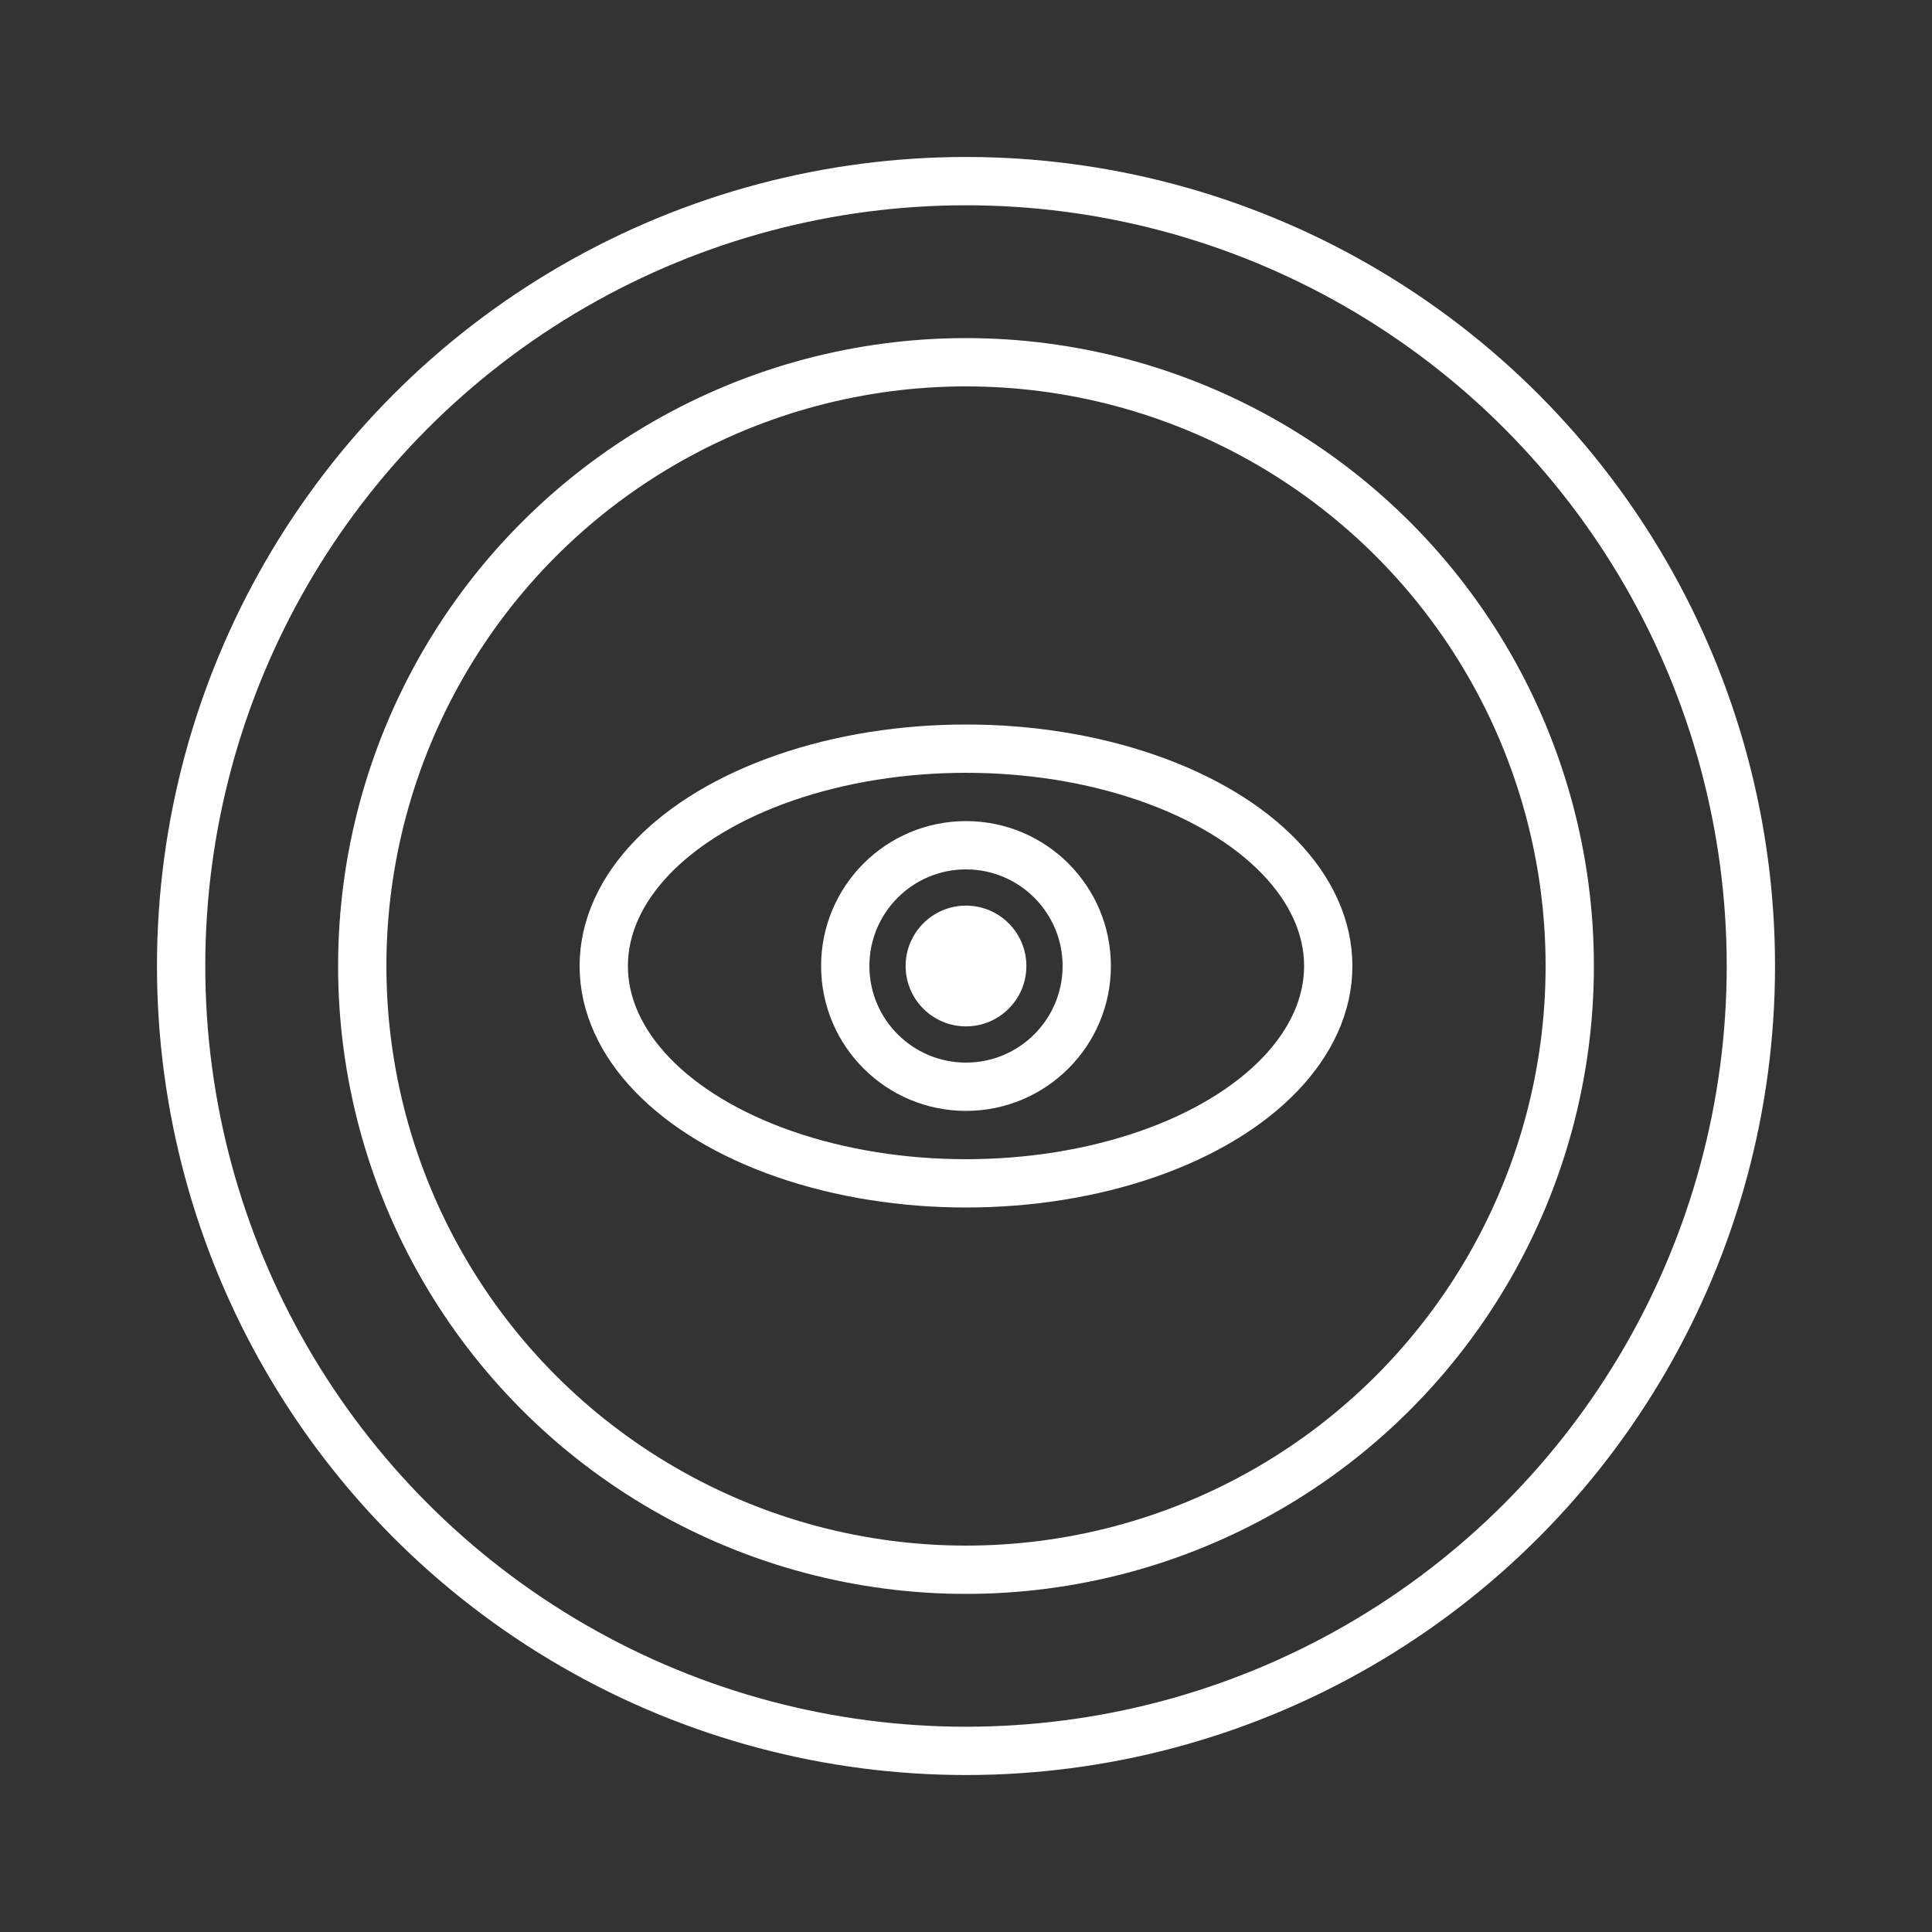
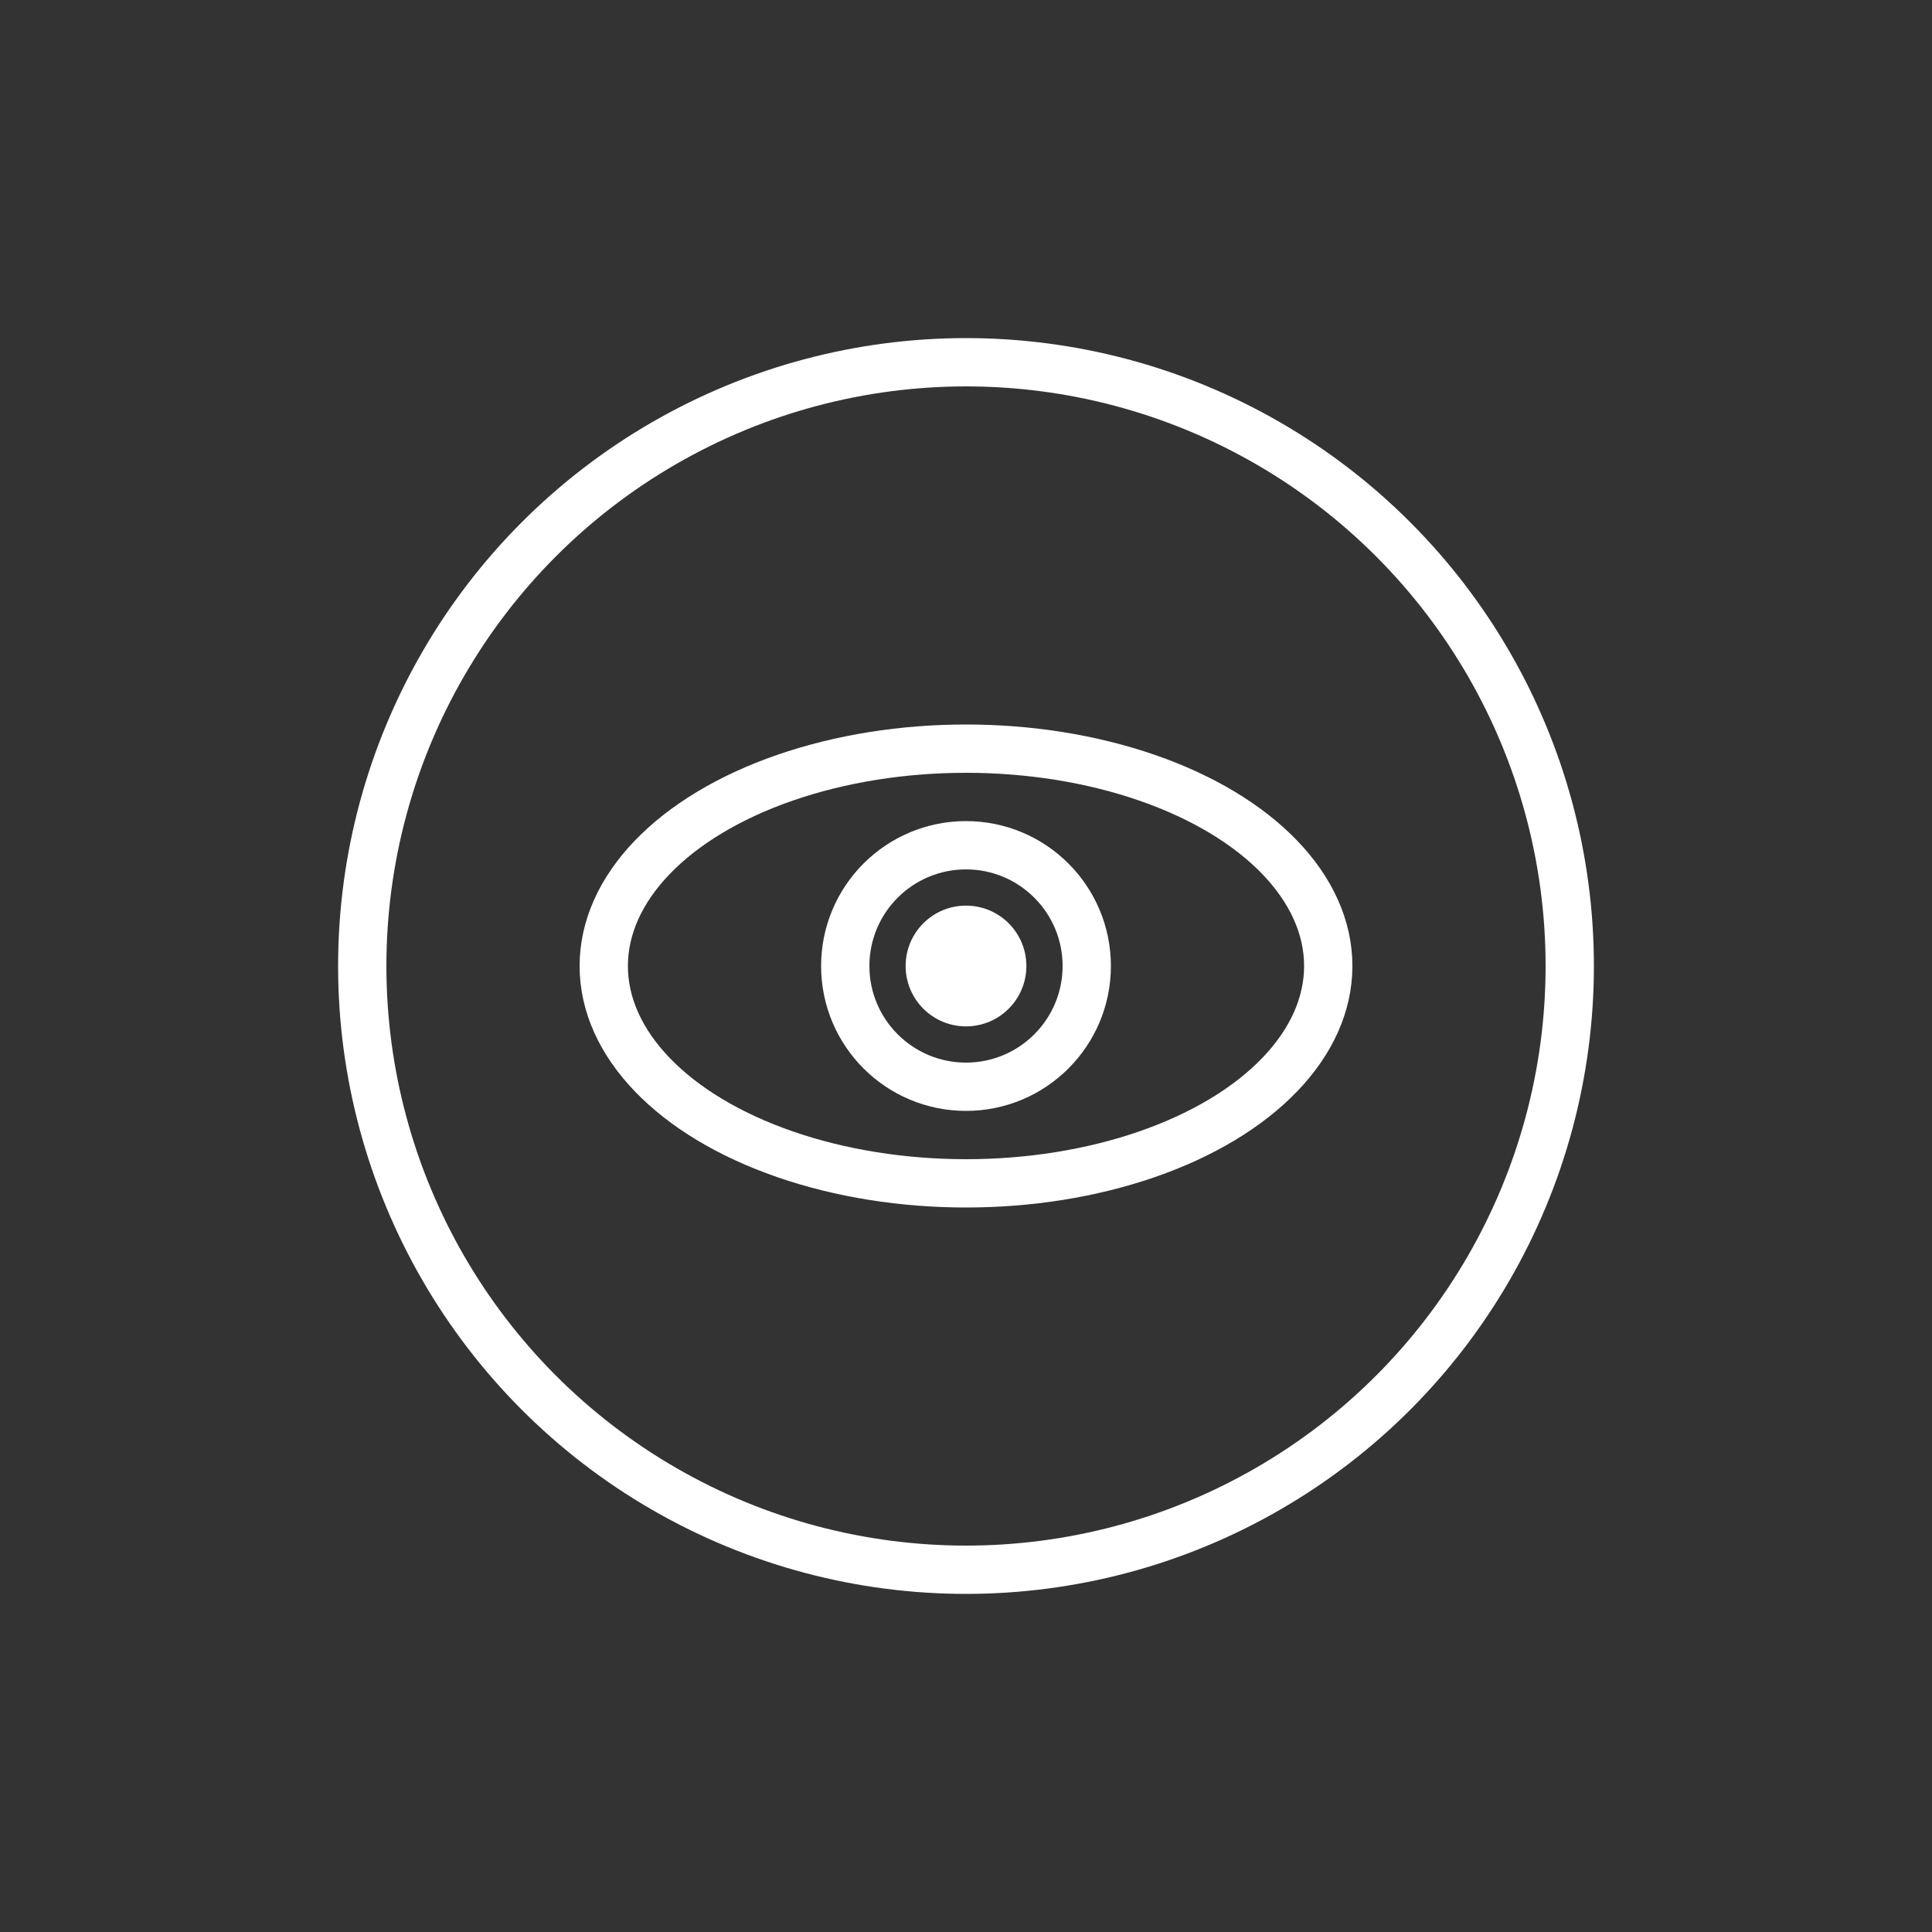
<svg xmlns="http://www.w3.org/2000/svg" width="160" height="160" viewBox="0 0 160 160" fill="none">
  <rect x="0" y="0" width="160" height="160" fill="#333333" stroke="none" />
-   <circle cx="80" cy="80" r="65" stroke="white" stroke-width="4" fill="none" />
  <circle cx="80" cy="80" r="50" stroke="white" stroke-width="4" fill="none" />
  <ellipse cx="80" cy="80" rx="30" ry="18" stroke="white" stroke-width="4" fill="none" />
  <circle cx="80" cy="80" r="10" stroke="white" stroke-width="4" fill="none" />
  <circle cx="80" cy="80" r="5" fill="white" />
</svg>